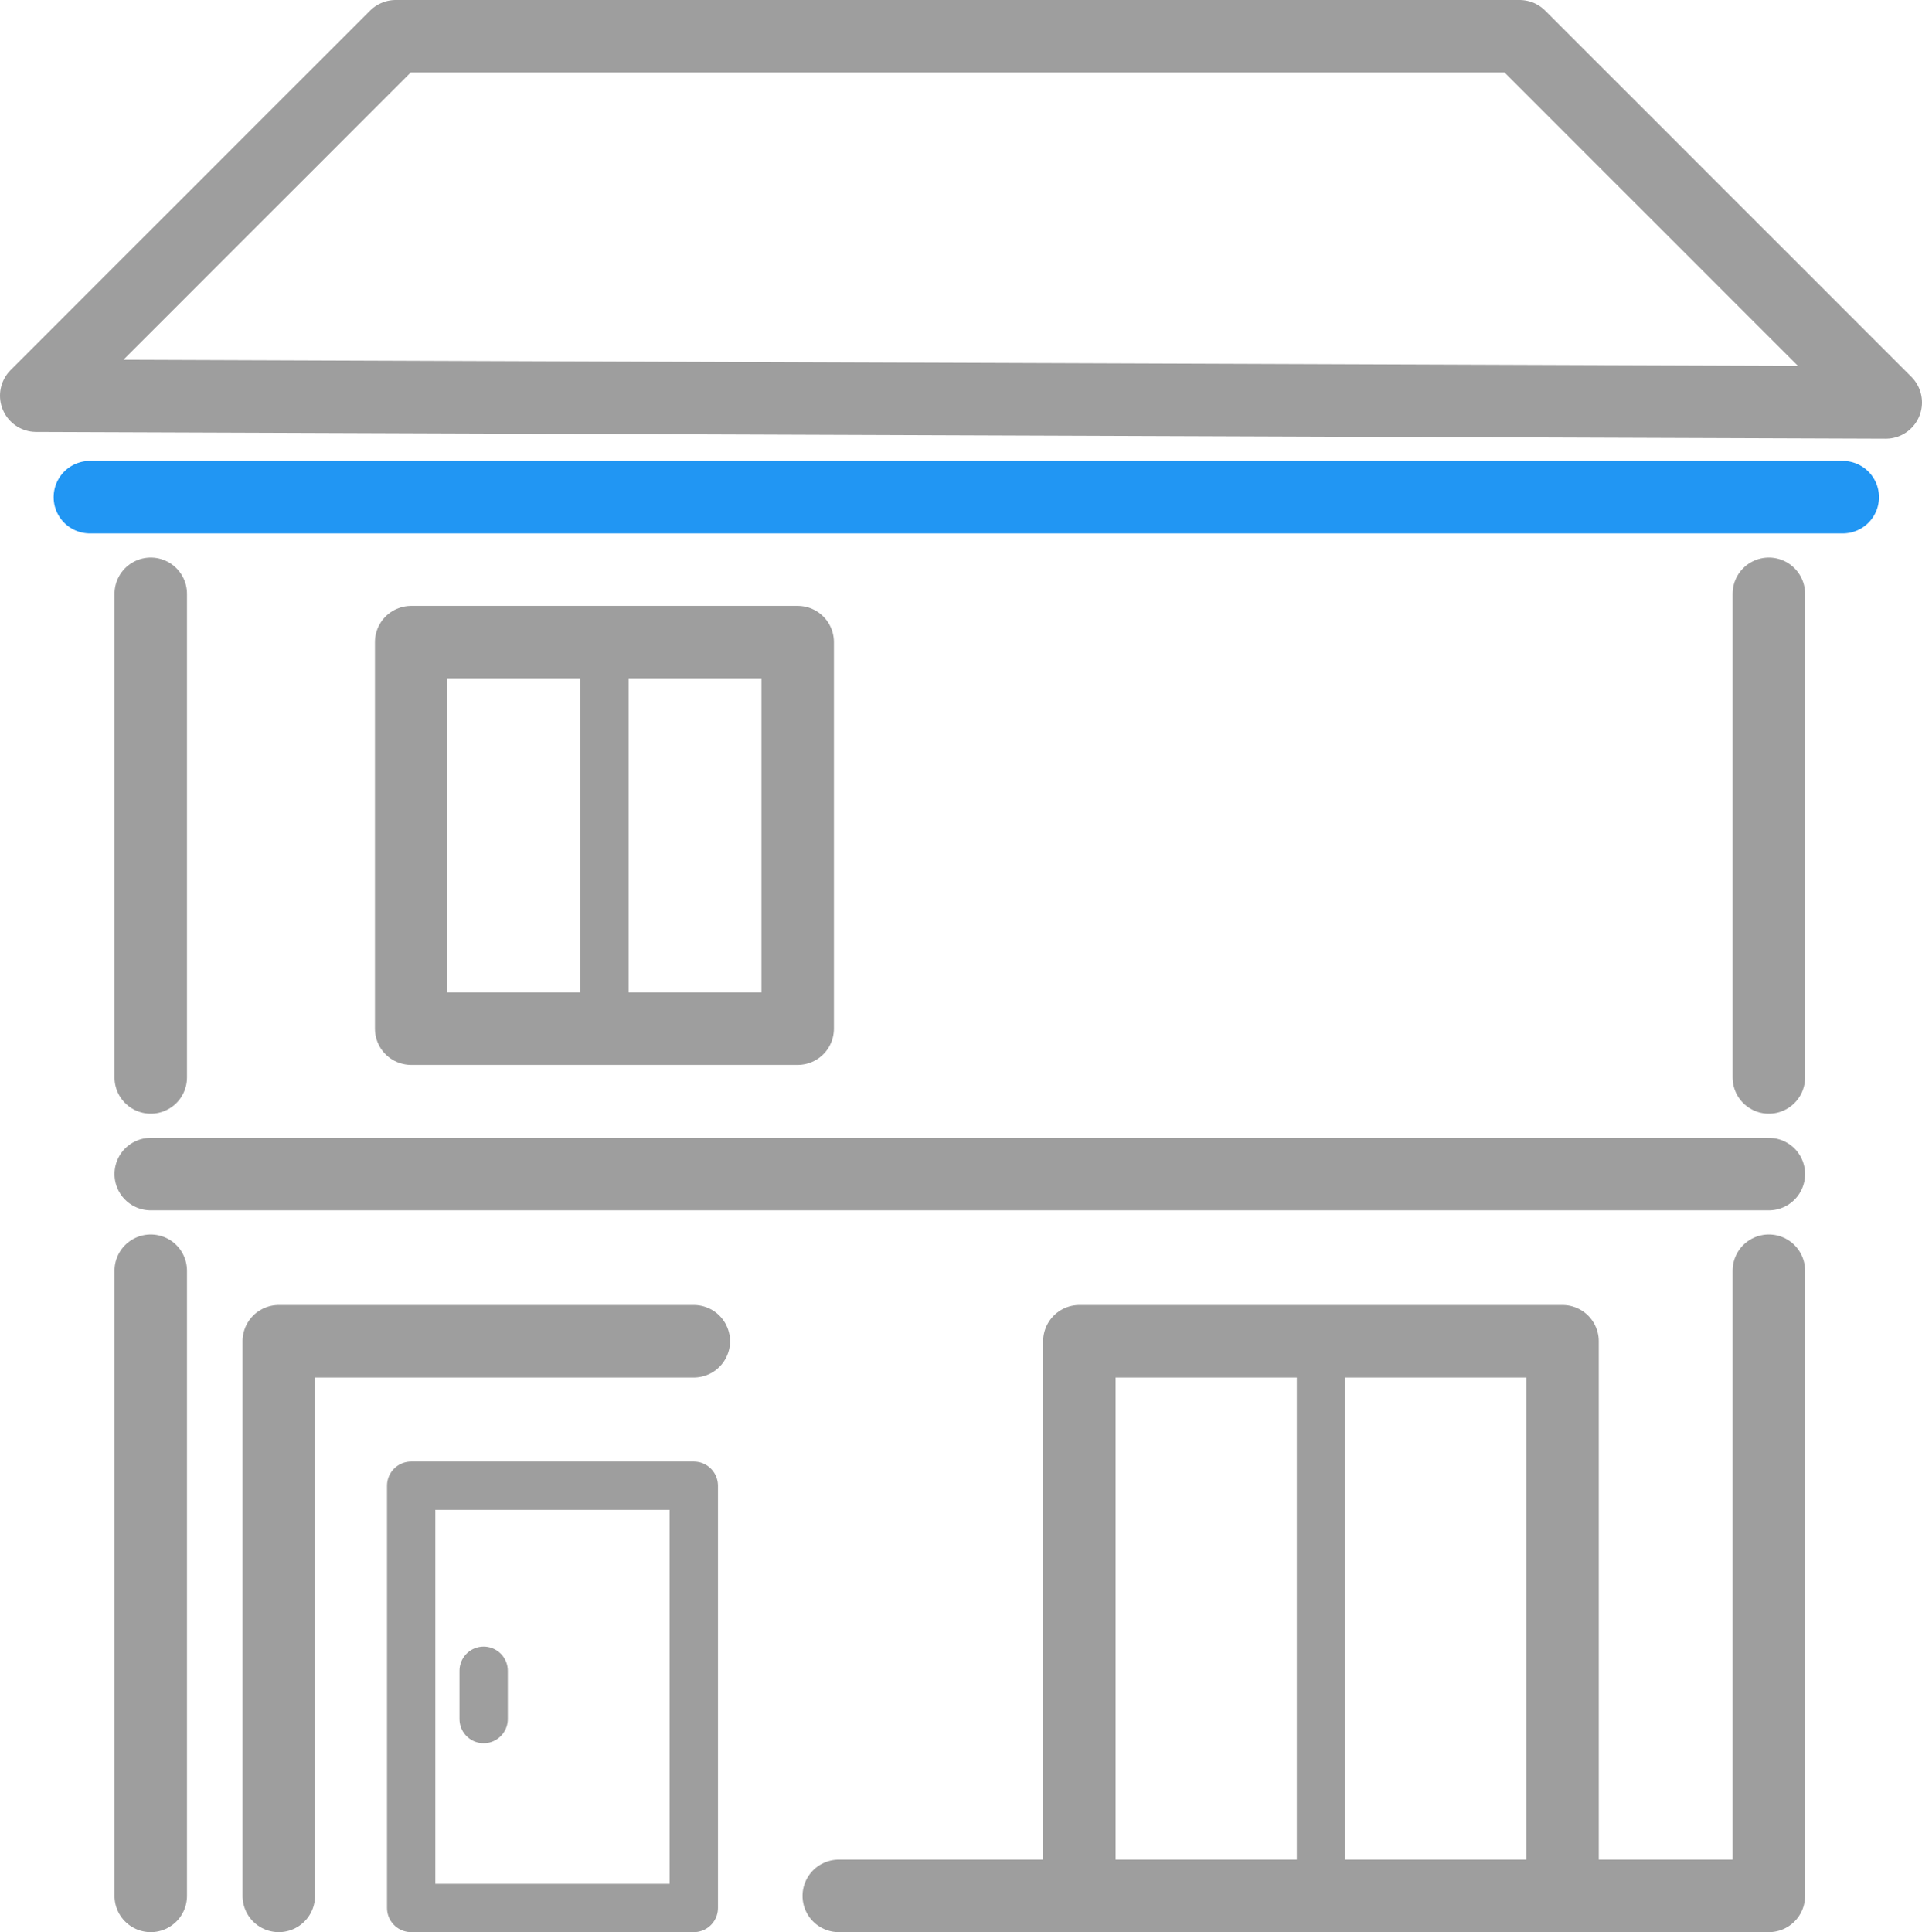
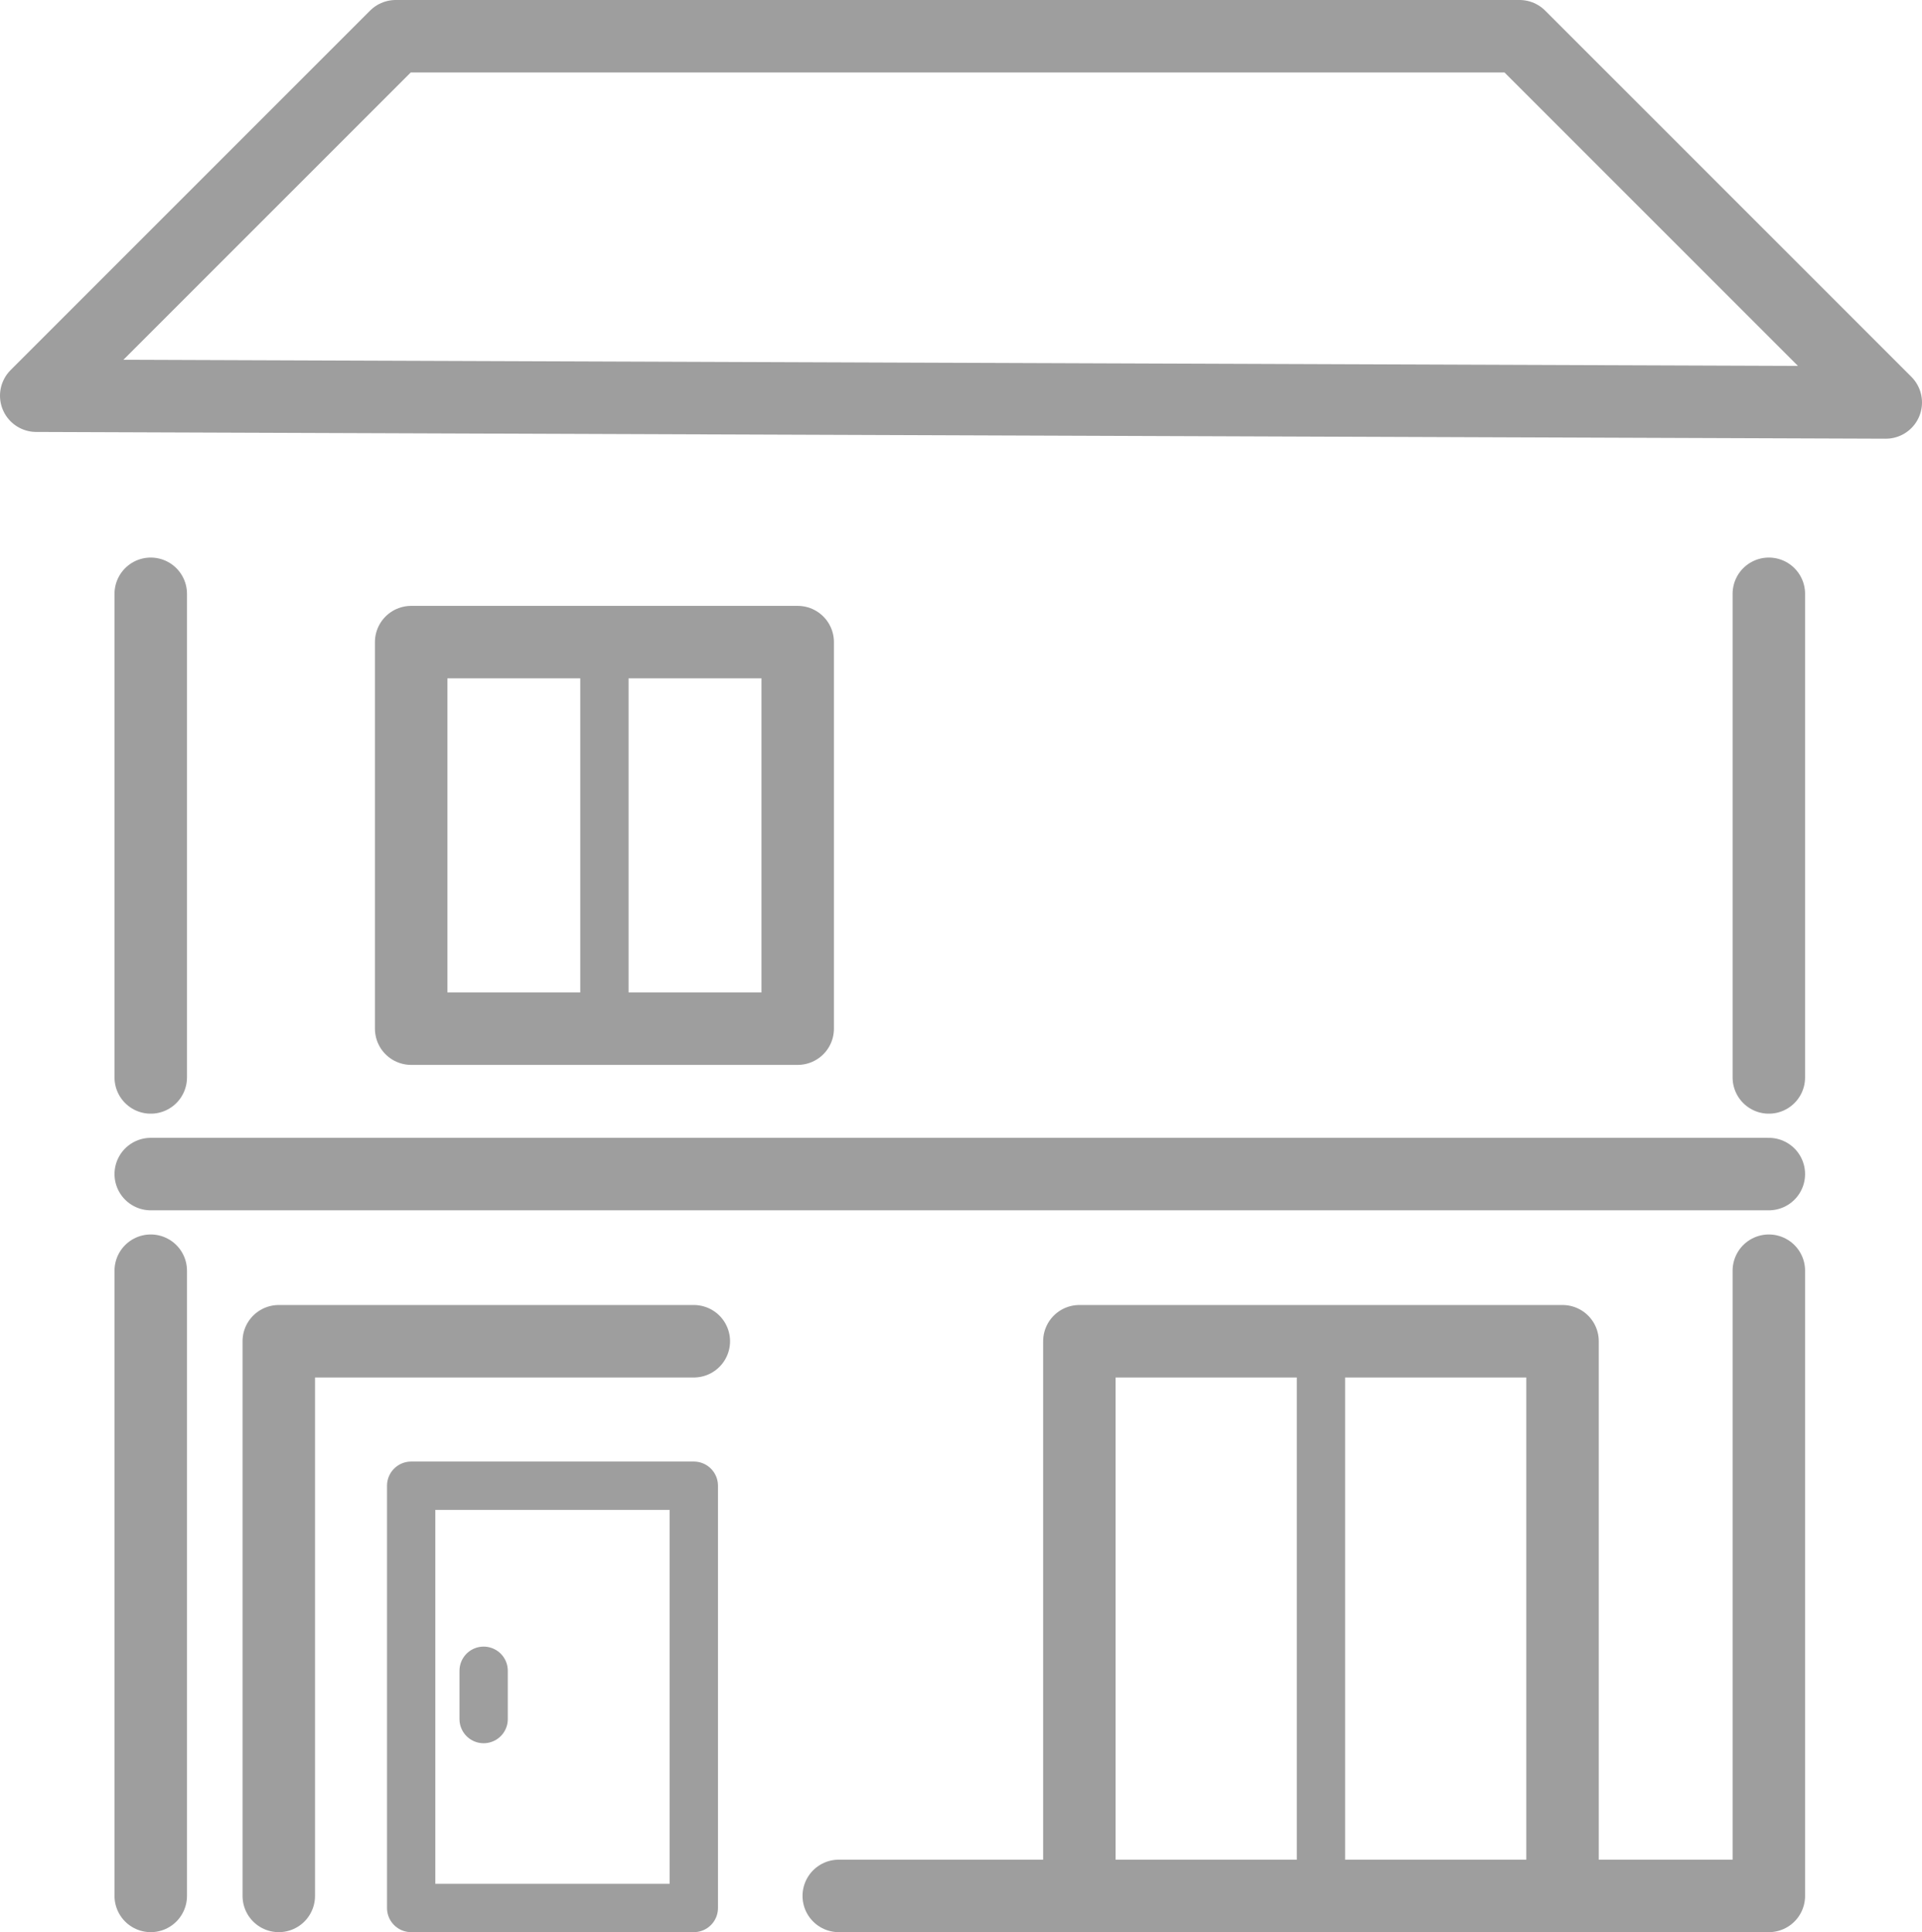
<svg xmlns="http://www.w3.org/2000/svg" viewBox="0 0 39.78 39.99">
  <defs>
    <style>.cls-1,.cls-2,.cls-3,.cls-4{fill:none;stroke-linejoin:round;}.cls-1,.cls-2,.cls-3{stroke:#9e9e9e;}.cls-2,.cls-3,.cls-4{stroke-linecap:round;}.cls-3,.cls-4{stroke-width:1.5px;}.cls-4{stroke:#2196f3;}</style>
  </defs>
  <g id="レイヤー_2" data-name="レイヤー 2">
    <g id="レイヤー_1-2" data-name="レイヤー 1">
      <line class="cls-1" x1="27.34" y1="27.03" x2="27.34" y2="39.24" />
      <rect class="cls-2" x="8.51" y="30.75" width="5.85" height="8.74" />
      <polyline class="cls-3" points="22.34 39.24 22.34 27.76 32.34 27.76 32.34 39.24" />
      <polyline class="cls-3" points="5.77 39.24 5.77 27.76 14.36 27.76" />
      <line class="cls-3" x1="3.12" y1="26.3" x2="3.12" y2="39.24" />
      <polyline class="cls-3" points="36.61 26.3 36.61 39.24 17.36 39.24" />
      <line class="cls-3" x1="3.12" y1="24.3" x2="36.61" y2="24.3" />
      <line class="cls-3" x1="36.61" y1="12.29" x2="36.61" y2="22.3" />
      <line class="cls-3" x1="3.12" y1="22.3" x2="3.12" y2="12.29" />
      <polygon class="cls-3" points="39.03 8.33 31.45 0.75 8.19 0.75 0.75 8.19 39.03 8.33" />
-       <line class="cls-4" x1="38.14" y1="10.29" x2="1.86" y2="10.29" />
      <rect class="cls-3" x="8.51" y="13.29" width="8" height="8" />
      <line class="cls-2" x1="12.51" y1="13.06" x2="12.51" y2="21.29" />
      <line class="cls-2" x1="10.01" y1="34.58" x2="10.01" y2="35.58" />
    </g>
  </g>
</svg>